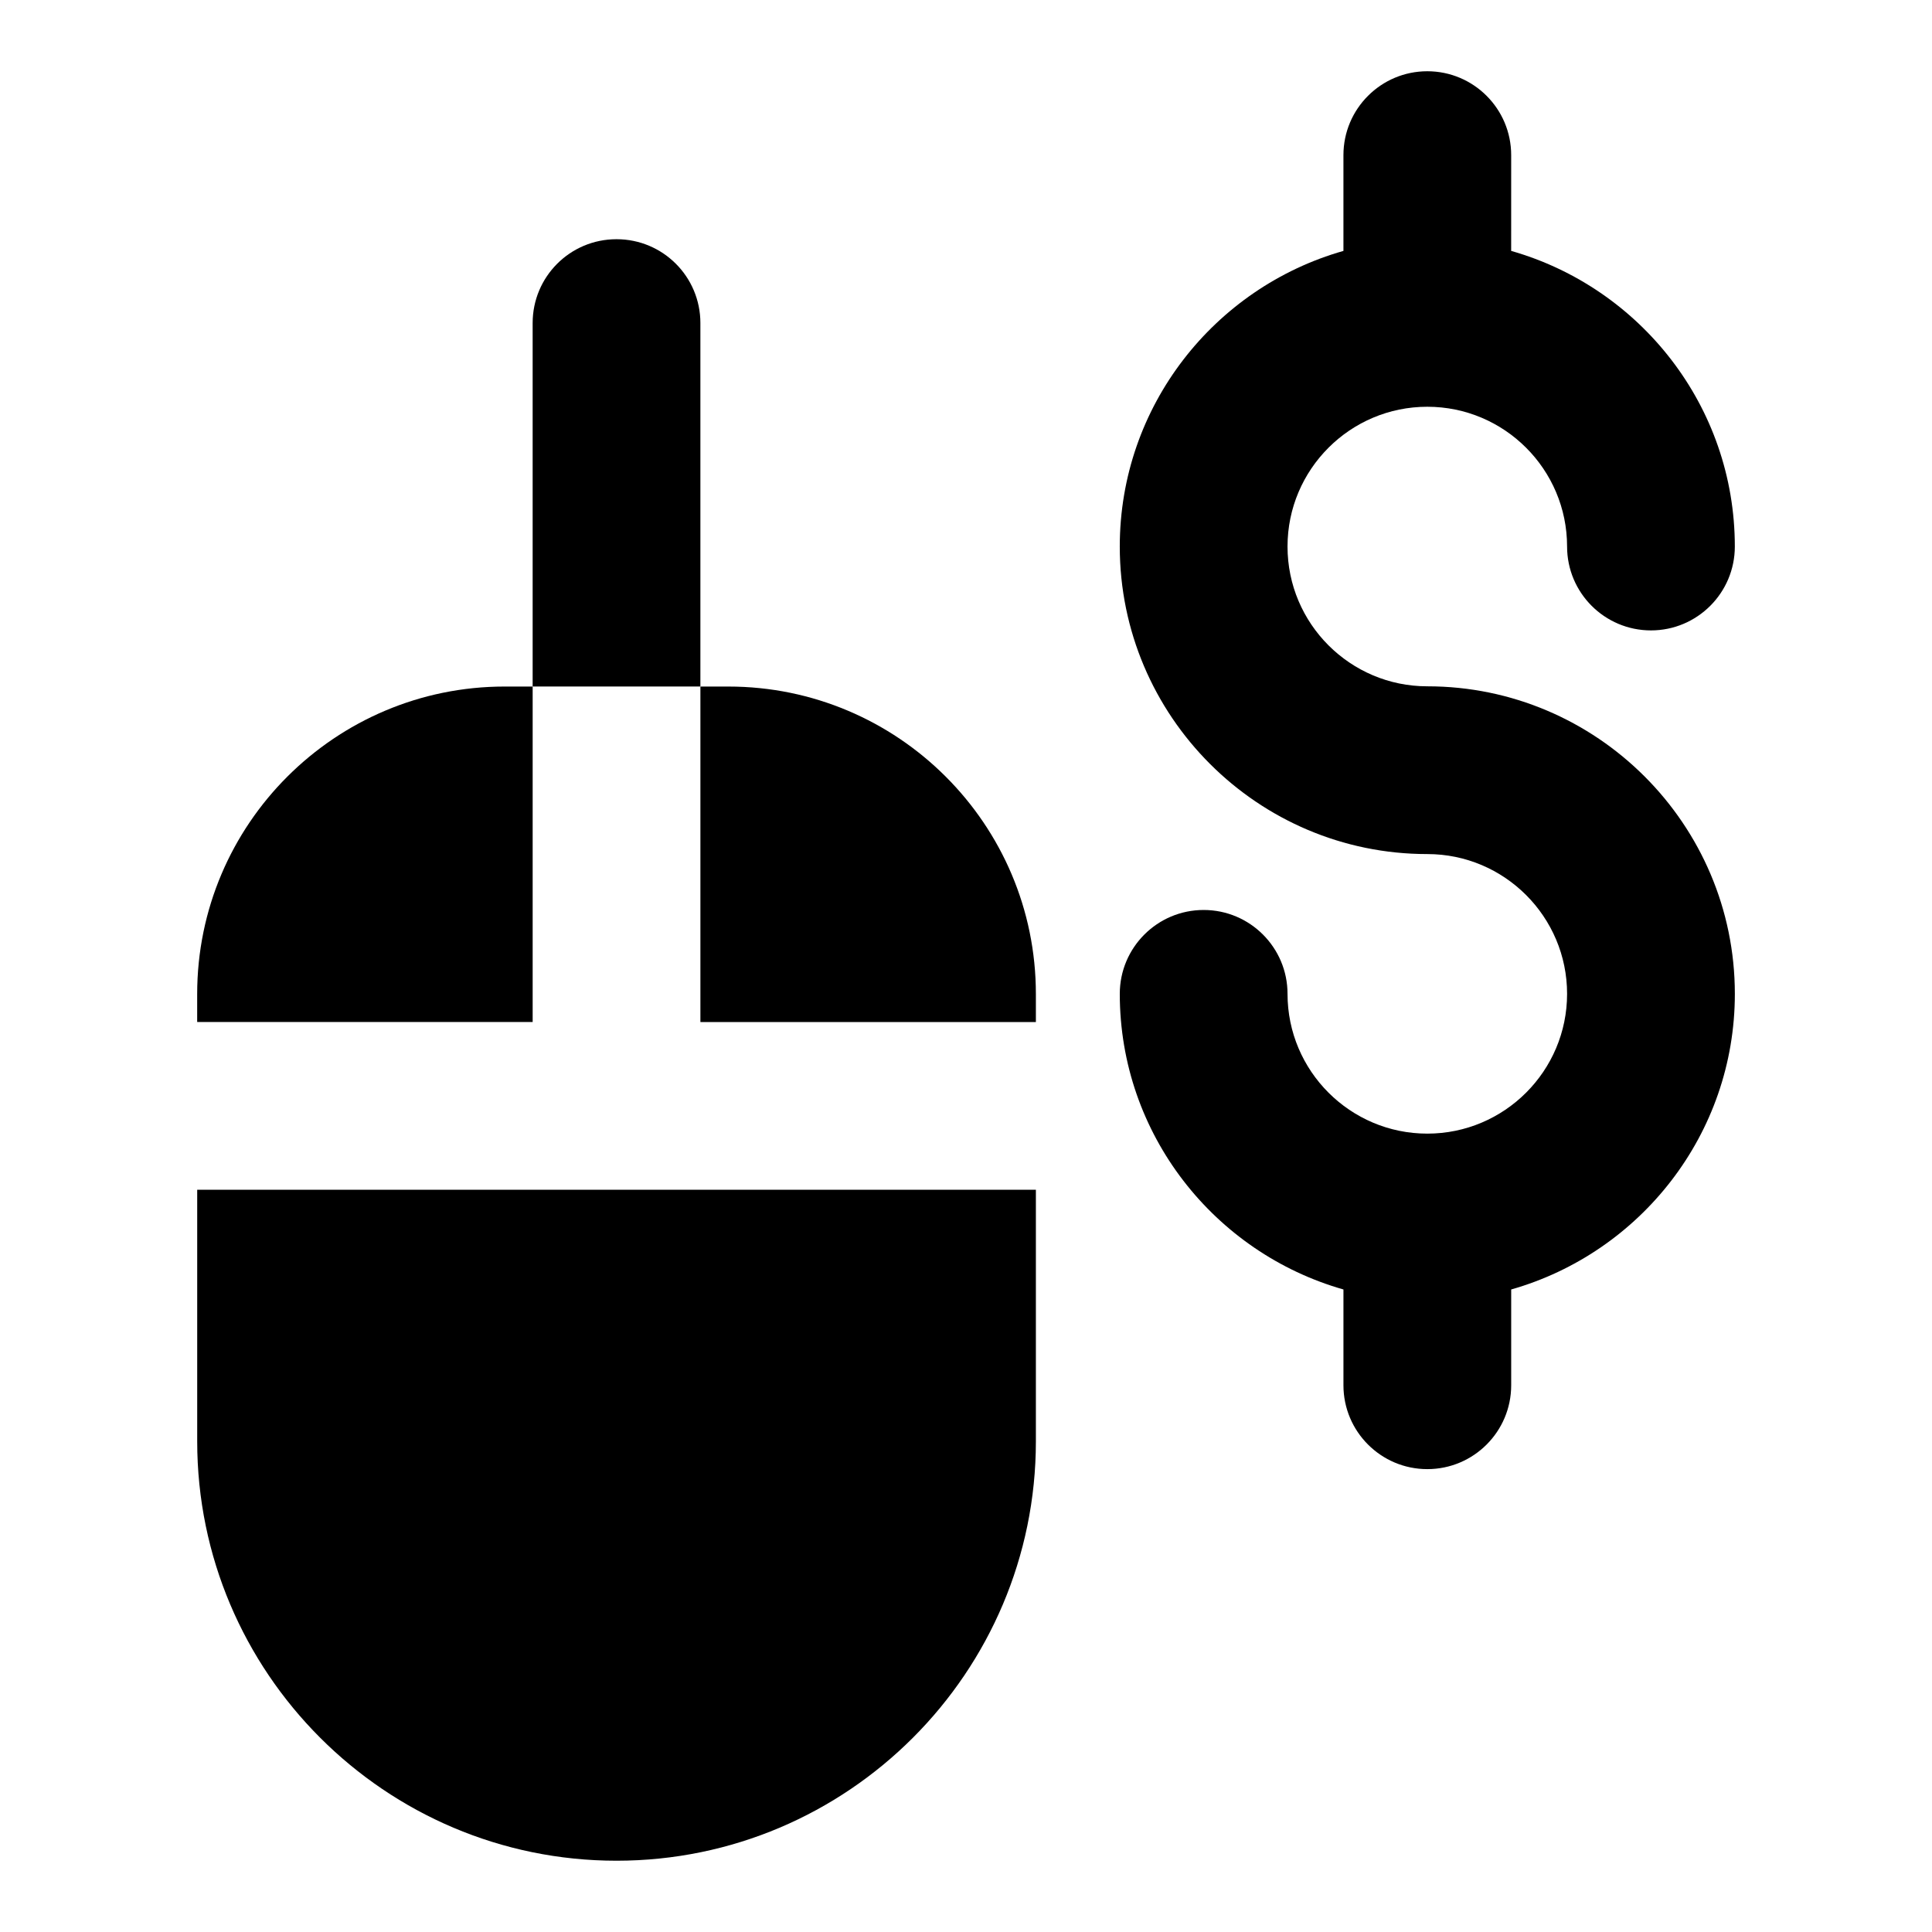
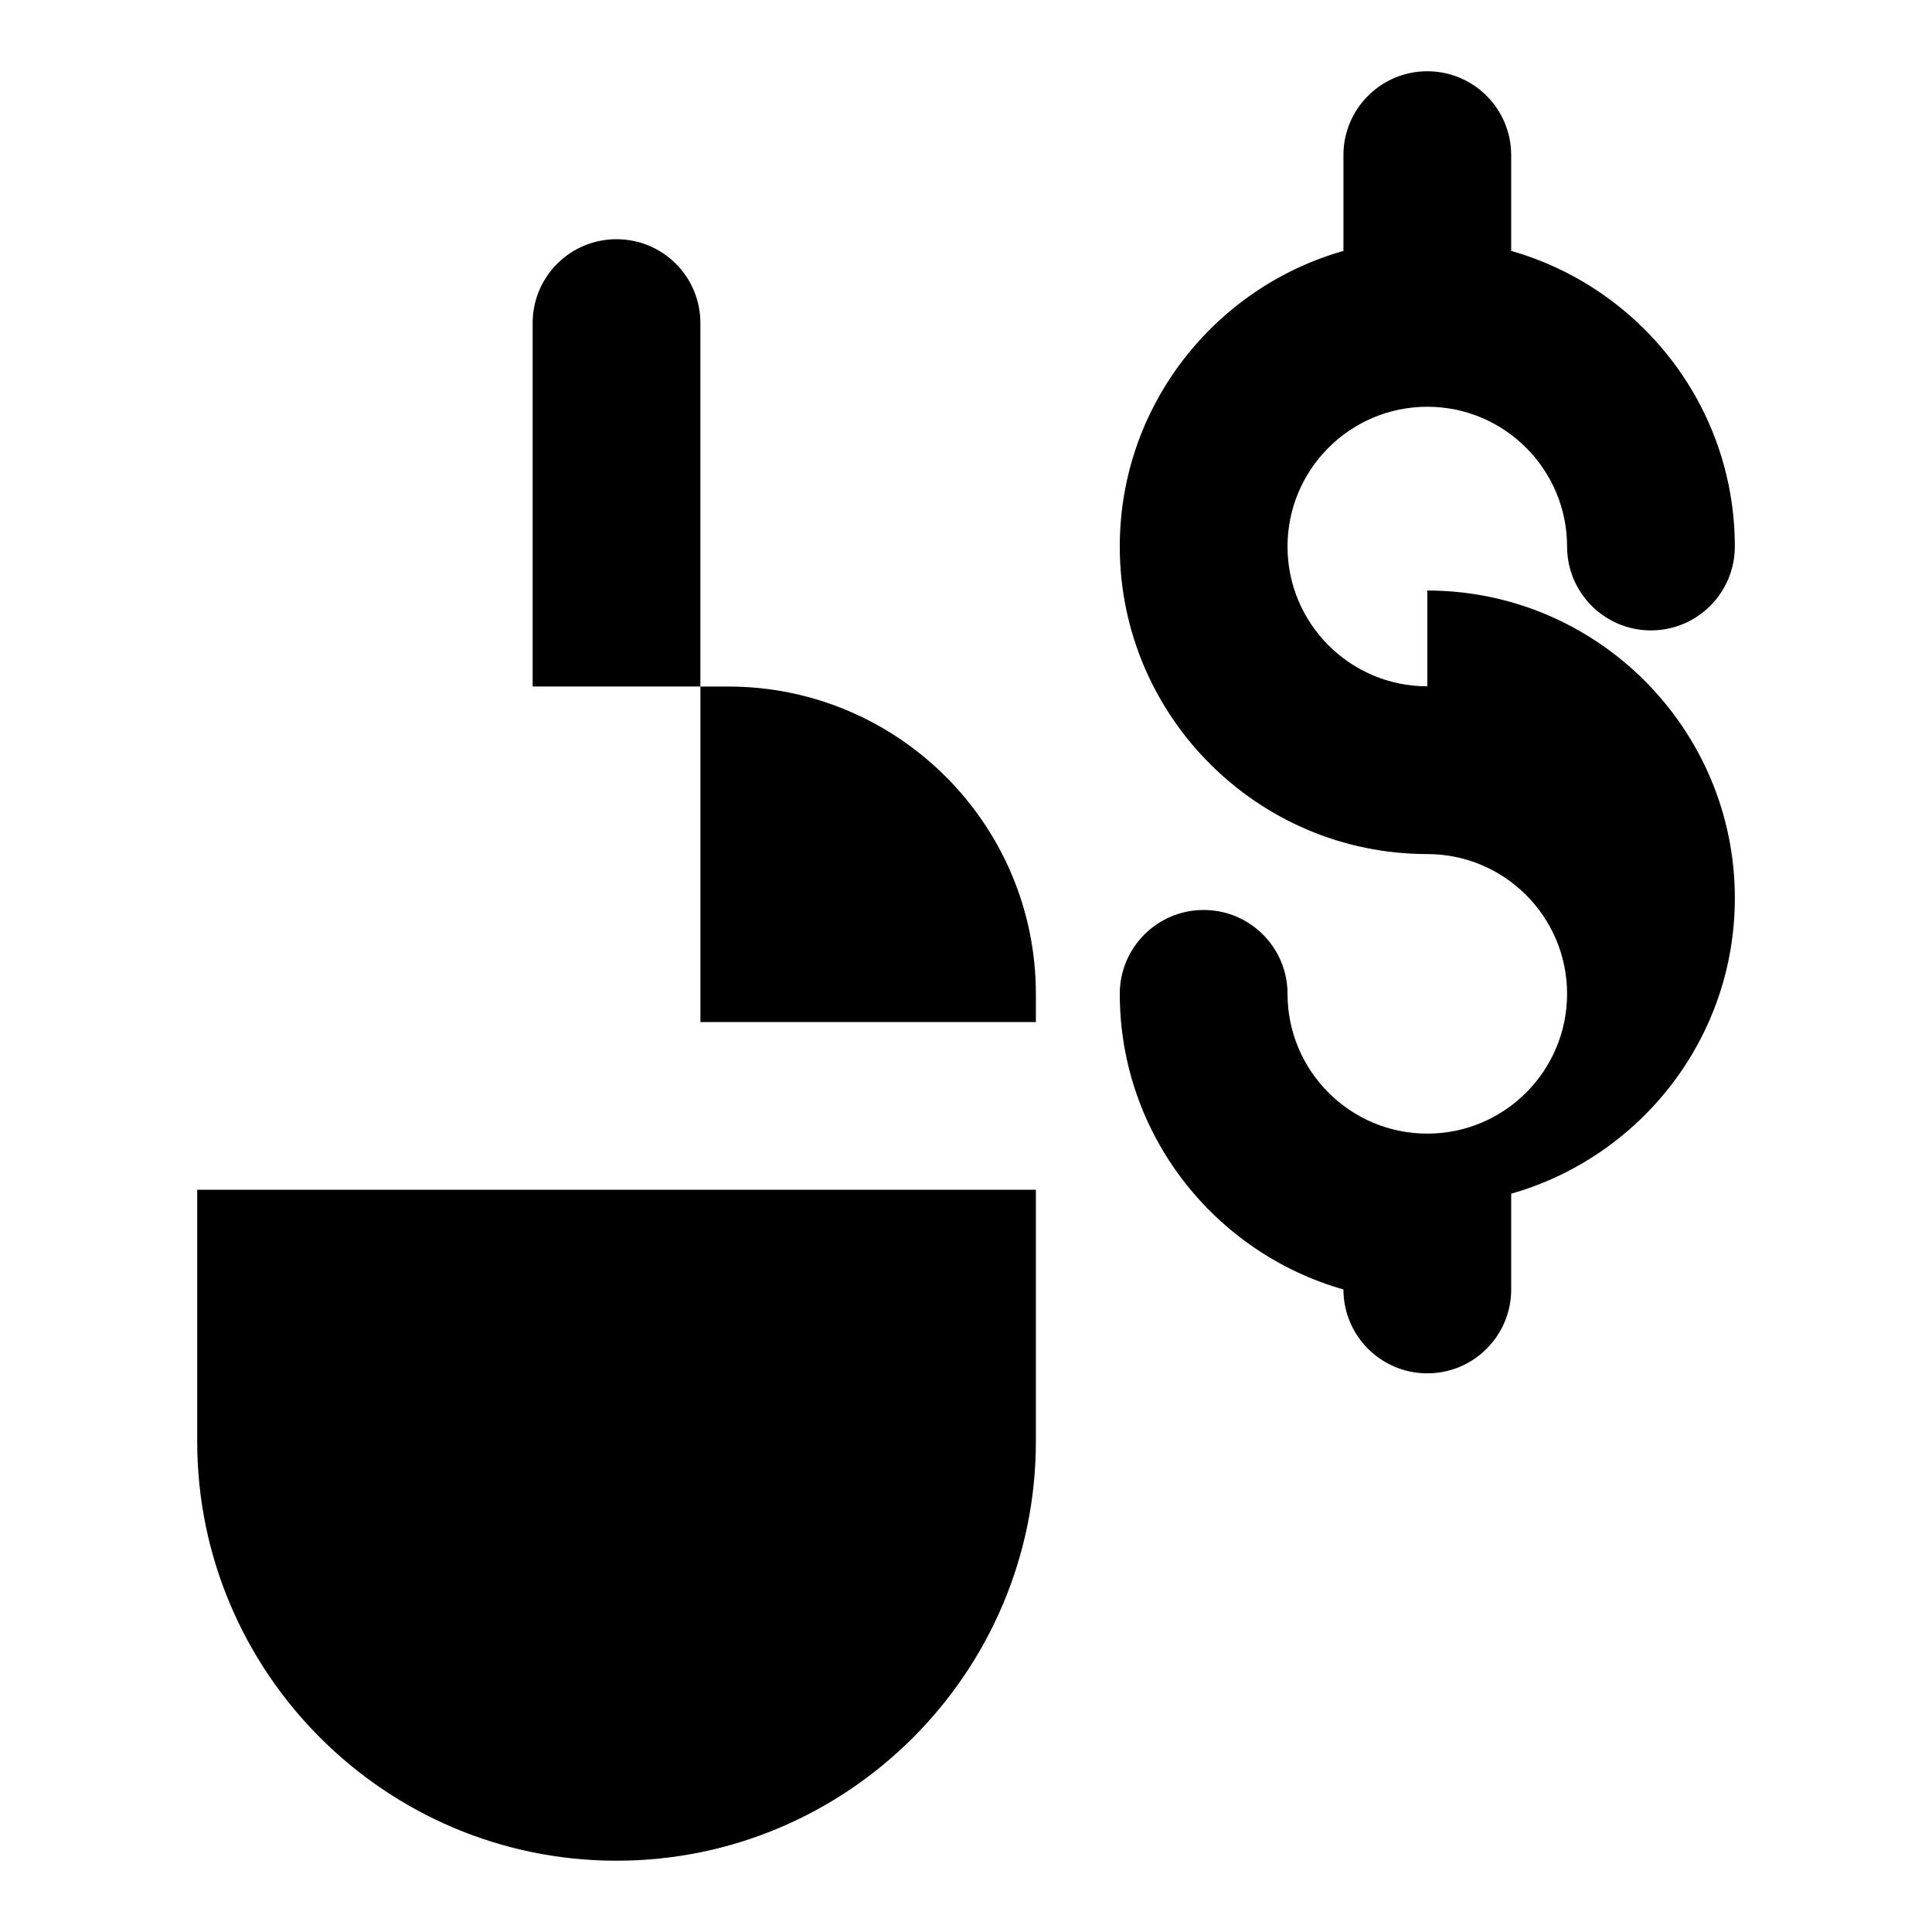
<svg xmlns="http://www.w3.org/2000/svg" fill="#000000" width="800px" height="800px" version="1.1" viewBox="144 144 512 512">
  <g>
-     <path d="m277.75 325.94h7.41v88.906h-88.906v-7.41c0-45.043 36.598-81.496 81.496-81.496z" />
    <path d="m418.52 407.44v7.41h-88.906v-88.906h7.41c44.898-0.004 81.496 36.449 81.496 81.496z" />
    <path d="m418.52 459.3v66.68c0 61.199-49.789 111.13-111.13 111.13-61.348 0-111.13-49.938-111.13-111.13v-66.68z" />
    <path d="m329.61 229.62v96.316h-44.453v-96.316c0-12.301 9.93-22.227 22.227-22.227s22.227 9.93 22.227 22.227z" />
-     <path d="m522.25 325.88c-20.434 0-37.043-16.609-37.043-37.043 0-20.434 16.609-37.043 37.043-37.043s37.043 16.609 37.043 37.043c0 12.27 9.957 22.227 22.227 22.227s22.227-9.957 22.227-22.227c0-37.223-25.117-68.621-59.273-78.344l0.004-25.383c0-12.27-9.957-22.227-22.227-22.227-12.27 0-22.227 9.957-22.227 22.227v25.383c-34.156 9.707-59.273 41.121-59.273 78.344 0 44.93 36.57 81.5 81.5 81.5 20.434 0 37.043 16.609 37.043 37.043s-16.609 37.043-37.043 37.043-37.043-16.609-37.043-37.043c0-12.27-9.957-22.227-22.227-22.227-12.27 0-22.227 9.957-22.227 22.227 0 37.223 25.117 68.621 59.273 78.344v25.383c0 12.27 9.957 22.227 22.227 22.227s22.227-9.957 22.227-22.227v-25.383c34.156-9.707 59.273-41.121 59.273-78.344-0.004-44.93-36.574-81.5-81.504-81.5z" />
+     <path d="m522.25 325.88c-20.434 0-37.043-16.609-37.043-37.043 0-20.434 16.609-37.043 37.043-37.043s37.043 16.609 37.043 37.043c0 12.27 9.957 22.227 22.227 22.227s22.227-9.957 22.227-22.227c0-37.223-25.117-68.621-59.273-78.344l0.004-25.383c0-12.27-9.957-22.227-22.227-22.227-12.27 0-22.227 9.957-22.227 22.227v25.383c-34.156 9.707-59.273 41.121-59.273 78.344 0 44.93 36.57 81.5 81.5 81.5 20.434 0 37.043 16.609 37.043 37.043s-16.609 37.043-37.043 37.043-37.043-16.609-37.043-37.043c0-12.27-9.957-22.227-22.227-22.227-12.27 0-22.227 9.957-22.227 22.227 0 37.223 25.117 68.621 59.273 78.344c0 12.27 9.957 22.227 22.227 22.227s22.227-9.957 22.227-22.227v-25.383c34.156-9.707 59.273-41.121 59.273-78.344-0.004-44.93-36.574-81.5-81.504-81.5z" />
  </g>
</svg>